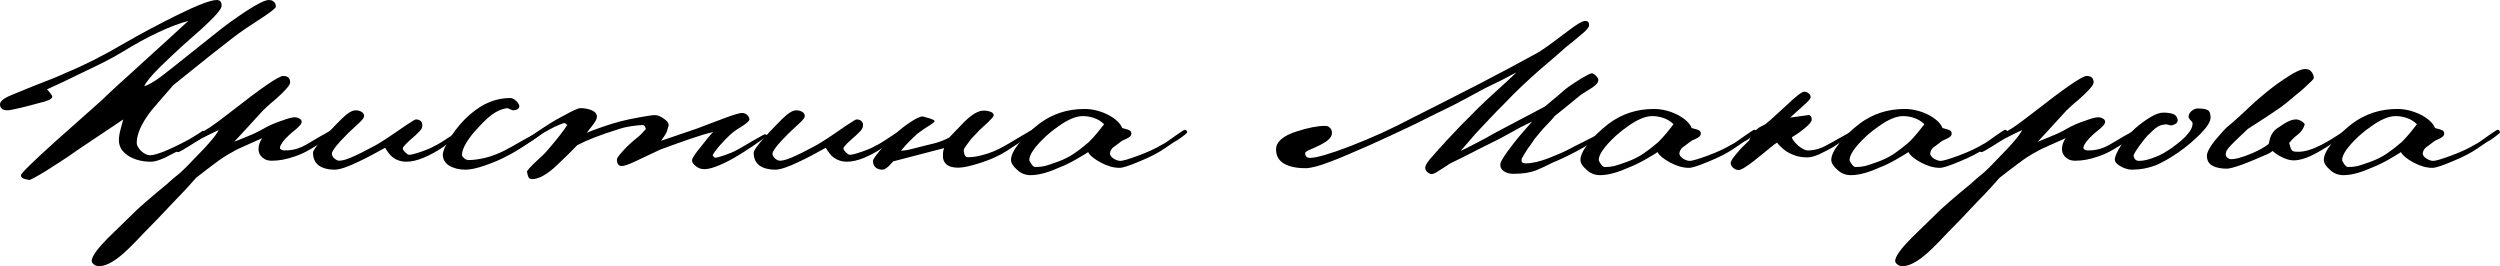
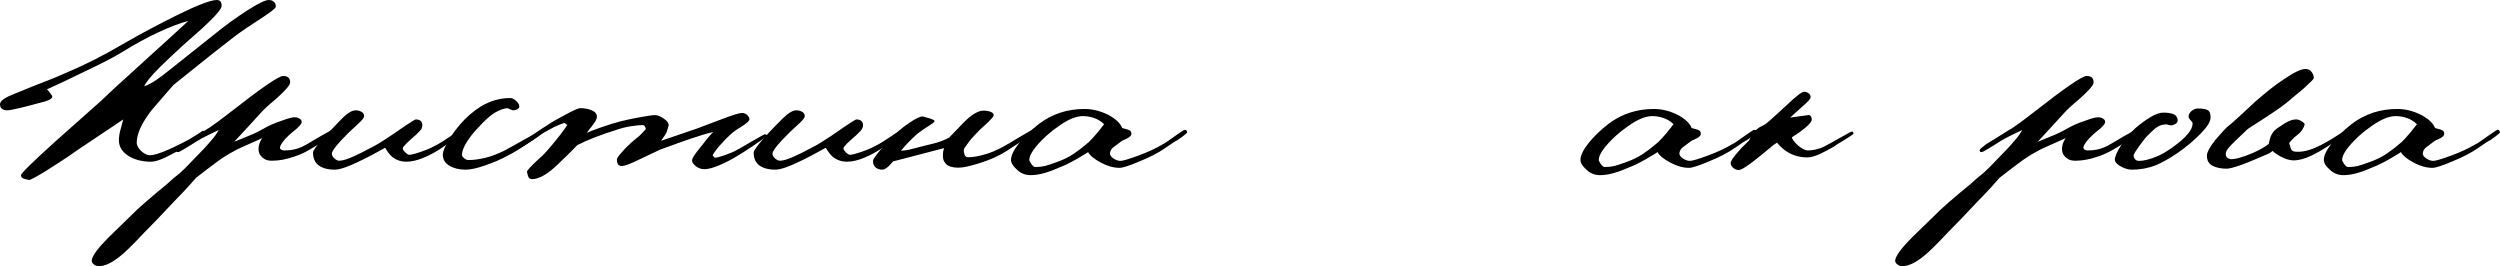
<svg xmlns="http://www.w3.org/2000/svg" width="216" height="23" viewBox="0 0 216 23" fill="none">
  <path d="M23.826 0.602C23.797 0.738 23.279 1.129 22.272 1.777C21.955 1.978 21.628 2.193 21.293 2.422C20.966 2.644 20.632 2.88 20.286 3.138C20.045 3.332 19.743 3.565 19.38 3.841C19.024 4.12 18.617 4.439 18.157 4.801C16.172 6.398 15.11 7.248 14.977 7.351C14.661 7.706 14.344 8.068 14.028 8.441C13.711 8.813 13.398 9.179 13.093 9.53C12.236 10.629 11.812 11.572 11.812 12.353C11.812 12.449 11.845 12.56 11.913 12.682C11.978 12.797 12.064 12.912 12.172 13.026C12.287 13.134 12.409 13.223 12.546 13.298C12.69 13.377 12.834 13.413 12.977 13.413C13.265 13.413 13.769 13.263 14.488 12.954C14.812 12.811 15.197 12.632 15.639 12.41C16.089 12.191 16.531 11.944 16.963 11.665C17.049 11.618 17.128 11.565 17.207 11.507C17.294 11.443 17.398 11.371 17.524 11.292C17.715 11.342 17.812 11.421 17.812 11.536C17.812 11.65 17.509 11.876 16.905 12.209C16.779 12.288 16.639 12.363 16.488 12.439C16.344 12.517 16.179 12.611 15.999 12.725C15.125 13.184 14.539 13.485 14.244 13.628C13.733 13.857 13.341 13.972 13.064 13.972C12.276 13.972 11.614 13.8 11.078 13.456C10.539 13.105 10.273 12.661 10.273 12.123C10.273 11.848 10.316 11.55 10.402 11.235C10.489 10.92 10.568 10.615 10.647 10.318L6.647 12.998C6.158 13.352 5.676 13.678 5.208 13.972C4.748 14.269 4.316 14.545 3.913 14.803C3.086 15.308 2.622 15.556 2.518 15.548C2.237 15.498 2.05 15.448 1.957 15.391C1.863 15.341 1.813 15.255 1.813 15.133C1.813 14.979 2.791 14.022 4.748 12.252L8.748 8.698C9.33 8.125 10.251 7.276 11.51 6.148C11.97 5.718 12.431 5.299 12.891 4.887C13.359 4.467 13.834 4.038 14.316 3.597C14.891 3.081 15.542 2.486 16.272 1.806C15.485 2.017 14.607 2.35 13.639 2.809C12.679 3.26 11.632 3.833 10.503 4.528C10.147 4.75 9.683 5.008 9.107 5.302C8.539 5.589 7.856 5.926 7.05 6.305C6.55 6.556 6.046 6.8 5.539 7.036C5.039 7.265 4.546 7.495 4.057 7.724C4.144 7.803 4.244 7.917 4.359 8.068C4.474 8.211 4.525 8.312 4.518 8.369C4.489 8.562 4.108 8.738 3.381 8.899C3.1 8.978 2.82 9.053 2.532 9.128C2.244 9.196 1.978 9.264 1.726 9.329C1.468 9.386 1.248 9.436 1.065 9.472C0.874 9.512 0.741 9.53 0.662 9.53C0.223 9.53 0 9.358 0 9.014C0 8.806 0.198 8.598 0.59 8.398C0.601 8.38 0.791 8.294 1.165 8.14C1.539 7.989 2.101 7.76 2.849 7.452C4.007 7.015 4.982 6.617 5.769 6.262C7.284 5.632 8.881 4.826 10.56 3.841C11.366 3.375 12.157 2.934 12.934 2.522C13.718 2.103 14.503 1.702 15.28 1.318C17.053 0.441 18.204 0 18.733 0C19.009 0 19.15 0.168 19.15 0.502C19.15 0.781 18.581 1.433 17.452 2.465C17.049 2.819 16.707 3.12 16.43 3.368C16.15 3.618 15.927 3.819 15.754 3.969C15.351 4.342 14.981 4.686 14.646 5.001C14.319 5.309 14.028 5.589 13.769 5.847C13.067 6.545 12.632 7.079 12.46 7.452C12.582 7.416 12.711 7.362 12.848 7.294C12.981 7.23 13.125 7.147 13.28 7.05C13.481 6.929 13.715 6.764 13.985 6.563C14.251 6.363 14.564 6.119 14.92 5.832L18.358 3.095C18.905 2.648 19.423 2.246 19.912 1.892C20.409 1.54 20.883 1.214 21.337 0.917C22.286 0.308 22.912 0 23.221 0C23.372 0 23.488 0.029 23.567 0.086C23.768 0.211 23.854 0.383 23.826 0.602Z" fill="black" />
  <path d="M29.068 11.378C28.741 11.647 28.486 11.833 28.306 11.937C28.007 12.148 27.738 12.331 27.5 12.482C27.259 12.625 27.054 12.75 26.881 12.854C26.392 13.152 25.907 13.377 25.428 13.528C24.745 13.768 24.105 13.886 23.5 13.886C23.259 13.886 23.062 13.85 22.91 13.771C22.756 13.685 22.637 13.592 22.551 13.485C22.465 13.381 22.407 13.277 22.378 13.169C22.349 13.055 22.335 12.962 22.335 12.883C22.335 12.56 22.439 12.245 22.651 11.937C22.439 12.034 21.979 12.238 21.27 12.553C21.019 12.668 20.799 12.768 20.608 12.854C20.425 12.94 20.27 13.023 20.148 13.098C19.648 13.356 19.116 13.7 18.551 14.13C18.35 14.284 18.112 14.459 17.846 14.66C17.587 14.86 17.285 15.093 16.94 15.362C16.814 15.512 16.594 15.763 16.278 16.107C15.961 16.458 15.54 16.902 15.012 17.44C14.487 17.992 14.015 18.49 13.602 18.93C13.181 19.367 12.807 19.751 12.48 20.077C11.944 20.65 11.508 21.098 11.17 21.424C10.836 21.746 10.606 21.957 10.48 22.054C9.724 22.685 9.077 23 8.537 23C8.376 23 8.228 22.943 8.091 22.828C7.948 22.721 7.897 22.592 7.933 22.441C8.019 22.04 8.491 21.409 9.343 20.549C9.642 20.252 10.487 19.432 11.875 18.085C12.26 17.73 12.825 17.239 13.573 16.609C13.882 16.358 14.156 16.136 14.393 15.935C14.623 15.735 14.821 15.556 14.983 15.405C15.253 15.194 15.483 15.004 15.674 14.832C15.857 14.66 16.001 14.524 16.105 14.416C16.335 14.18 16.58 13.925 16.839 13.657C17.105 13.392 17.364 13.123 17.616 12.854C17.875 12.578 18.112 12.306 18.335 12.037C18.566 11.772 18.753 11.504 18.896 11.235C18.695 11.332 18.512 11.418 18.35 11.493C18.184 11.572 18.04 11.643 17.918 11.708C17.533 11.89 17.227 12.059 16.997 12.209C16.774 12.353 16.555 12.492 16.335 12.625C15.828 12.94 15.523 13.112 15.415 13.141C15.271 13.152 15.21 13.091 15.228 12.954C15.238 12.89 15.422 12.725 15.774 12.467C15.9 12.392 16.03 12.31 16.163 12.224C16.299 12.138 16.429 12.059 16.566 11.98C17.015 11.704 17.364 11.486 17.616 11.321C17.875 11.16 18.048 11.056 18.134 11.006C18.314 10.884 18.551 10.715 18.839 10.504C19.127 10.286 19.472 10.024 19.875 9.716C22.551 7.617 24.079 6.563 24.464 6.563C24.867 6.563 25.069 6.75 25.069 7.122C25.069 7.351 24.644 7.839 23.802 8.584C23.486 8.842 23.227 9.067 23.026 9.257C22.824 9.44 22.669 9.594 22.565 9.716C22.18 10.146 21.792 10.572 21.4 10.991C21.015 11.403 20.627 11.822 20.234 12.252C20.252 12.245 20.637 12.088 21.385 11.779C21.893 11.579 22.335 11.371 22.709 11.149C23.216 10.855 23.759 10.615 24.335 10.432C24.871 10.232 25.241 10.132 25.443 10.132C25.633 10.132 25.792 10.182 25.918 10.275C26.051 10.361 26.094 10.483 26.047 10.633C25.997 10.758 25.831 10.945 25.543 11.192C25.446 11.271 25.349 11.346 25.256 11.421C25.169 11.5 25.076 11.579 24.982 11.665C24.752 11.876 24.565 12.077 24.421 12.267C24.285 12.46 24.209 12.611 24.191 12.725C24.169 12.804 24.205 12.868 24.292 12.926C24.378 12.976 24.468 12.998 24.565 12.998C24.86 12.998 25.126 12.976 25.356 12.926C25.587 12.879 25.81 12.808 26.033 12.711C26.263 12.607 26.5 12.478 26.752 12.324C27.011 12.174 27.317 11.991 27.673 11.779C28.392 11.36 28.802 11.149 28.91 11.149C29.004 11.149 29.072 11.17 29.111 11.206C29.158 11.246 29.144 11.303 29.068 11.378Z" fill="black" />
-   <path d="M38.253 12.725C37.706 13.098 37.152 13.399 36.598 13.628C36.052 13.857 35.548 13.972 35.088 13.972C34.656 13.972 34.268 13.843 33.922 13.585C33.71 13.413 33.494 13.141 33.275 12.768C32.793 13.026 32.372 13.255 32.009 13.456C31.642 13.649 31.325 13.807 31.059 13.929C30.07 14.416 29.351 14.66 28.901 14.66C28.343 14.66 27.894 14.542 27.549 14.302C27.214 14.054 27.045 13.682 27.045 13.184C27.045 13.012 27.347 12.589 27.951 11.908C28.297 11.529 28.649 11.149 29.016 10.776C29.379 10.397 29.681 10.103 29.922 9.902C30.239 9.655 30.502 9.53 30.714 9.53C30.904 9.53 31.077 9.573 31.232 9.659C31.383 9.745 31.462 9.87 31.462 10.031C31.462 10.156 31.311 10.357 31.016 10.633C30.361 11.235 30.03 11.547 30.023 11.565C29.592 11.994 29.275 12.335 29.074 12.582C28.793 12.937 28.66 13.169 28.671 13.284C28.671 13.42 28.743 13.553 28.887 13.685C29.038 13.822 29.182 13.886 29.318 13.886C29.613 13.886 30.066 13.743 30.671 13.456C30.746 13.427 30.93 13.341 31.217 13.198C31.505 13.055 31.897 12.851 32.397 12.582C32.829 12.353 33.71 11.776 35.044 10.848C35.57 10.497 35.865 10.318 35.922 10.318C36.123 10.318 36.271 10.371 36.368 10.475C36.472 10.583 36.512 10.73 36.483 10.92C36.462 11.056 36.397 11.185 36.282 11.306C36.167 11.421 36.044 11.543 35.922 11.665C35.566 11.973 35.293 12.22 35.102 12.41C34.919 12.593 34.818 12.725 34.8 12.811C34.8 12.861 34.818 12.919 34.857 12.983C34.904 13.04 34.951 13.098 35.001 13.155C35.059 13.205 35.116 13.252 35.174 13.298C35.239 13.349 35.289 13.37 35.318 13.37C35.462 13.392 35.814 13.306 36.383 13.112C36.678 13.008 36.947 12.904 37.188 12.797C37.426 12.682 37.656 12.564 37.879 12.439C37.936 12.41 38.069 12.331 38.282 12.195C38.501 12.052 38.8 11.858 39.174 11.607C39.652 11.303 39.943 11.135 40.051 11.106C40.098 11.088 40.145 11.117 40.195 11.192C40.242 11.26 40.242 11.306 40.195 11.335L38.253 12.725Z" fill="black" />
+   <path d="M38.253 12.725C37.706 13.098 37.152 13.399 36.598 13.628C36.052 13.857 35.548 13.972 35.088 13.972C34.656 13.972 34.268 13.843 33.922 13.585C33.71 13.413 33.494 13.141 33.275 12.768C32.793 13.026 32.372 13.255 32.009 13.456C31.642 13.649 31.325 13.807 31.059 13.929C30.07 14.416 29.351 14.66 28.901 14.66C28.343 14.66 27.894 14.542 27.549 14.302C27.214 14.054 27.045 13.682 27.045 13.184C27.045 13.012 27.347 12.589 27.951 11.908C29.379 10.397 29.681 10.103 29.922 9.902C30.239 9.655 30.502 9.53 30.714 9.53C30.904 9.53 31.077 9.573 31.232 9.659C31.383 9.745 31.462 9.87 31.462 10.031C31.462 10.156 31.311 10.357 31.016 10.633C30.361 11.235 30.03 11.547 30.023 11.565C29.592 11.994 29.275 12.335 29.074 12.582C28.793 12.937 28.66 13.169 28.671 13.284C28.671 13.42 28.743 13.553 28.887 13.685C29.038 13.822 29.182 13.886 29.318 13.886C29.613 13.886 30.066 13.743 30.671 13.456C30.746 13.427 30.93 13.341 31.217 13.198C31.505 13.055 31.897 12.851 32.397 12.582C32.829 12.353 33.71 11.776 35.044 10.848C35.57 10.497 35.865 10.318 35.922 10.318C36.123 10.318 36.271 10.371 36.368 10.475C36.472 10.583 36.512 10.73 36.483 10.92C36.462 11.056 36.397 11.185 36.282 11.306C36.167 11.421 36.044 11.543 35.922 11.665C35.566 11.973 35.293 12.22 35.102 12.41C34.919 12.593 34.818 12.725 34.8 12.811C34.8 12.861 34.818 12.919 34.857 12.983C34.904 13.04 34.951 13.098 35.001 13.155C35.059 13.205 35.116 13.252 35.174 13.298C35.239 13.349 35.289 13.37 35.318 13.37C35.462 13.392 35.814 13.306 36.383 13.112C36.678 13.008 36.947 12.904 37.188 12.797C37.426 12.682 37.656 12.564 37.879 12.439C37.936 12.41 38.069 12.331 38.282 12.195C38.501 12.052 38.8 11.858 39.174 11.607C39.652 11.303 39.943 11.135 40.051 11.106C40.098 11.088 40.145 11.117 40.195 11.192C40.242 11.26 40.242 11.306 40.195 11.335L38.253 12.725Z" fill="black" />
  <path d="M46.678 11.607C46.649 11.686 46.275 11.959 45.556 12.424C44.894 12.876 44.351 13.205 43.93 13.413C43.621 13.585 43.29 13.75 42.937 13.9C42.592 14.044 42.239 14.18 41.887 14.302C41.196 14.542 40.639 14.66 40.218 14.66C39.671 14.66 39.204 14.545 38.822 14.316C38.448 14.087 38.261 13.771 38.261 13.37C38.261 13.048 38.495 12.521 38.966 11.794C39.445 11.059 39.988 10.429 40.592 9.902C41.204 9.379 41.79 9.01 42.347 8.799C42.912 8.58 43.488 8.469 44.074 8.469C44.254 8.469 44.437 8.562 44.621 8.741C44.811 8.924 44.894 9.096 44.865 9.257C44.786 9.44 44.599 9.53 44.304 9.53C44.225 9.501 44.149 9.472 44.074 9.444C43.995 9.408 43.919 9.372 43.844 9.343C43.516 9.372 43.157 9.501 42.765 9.73C42.38 9.952 41.887 10.397 41.283 11.063C40.898 11.464 40.571 11.88 40.304 12.31C40.045 12.74 39.916 13.094 39.916 13.37C39.916 13.467 39.977 13.567 40.103 13.671C40.225 13.778 40.355 13.829 40.491 13.829C40.883 13.829 41.355 13.768 41.901 13.642C42.448 13.51 43.016 13.295 43.614 12.998C43.736 12.922 43.937 12.811 44.218 12.668C44.495 12.517 44.84 12.32 45.254 12.08C45.973 11.679 46.369 11.479 46.448 11.479C46.505 11.479 46.563 11.489 46.62 11.507C46.678 11.529 46.696 11.561 46.678 11.607Z" fill="black" />
  <path d="M66.292 11.708C66.253 11.787 65.839 12.088 65.055 12.611C64.746 12.811 64.494 12.98 64.292 13.112C64.091 13.238 63.925 13.338 63.803 13.413C63.285 13.739 62.746 14.022 62.192 14.259C61.634 14.499 61.192 14.617 60.868 14.617C60.742 14.617 60.613 14.595 60.48 14.559C60.354 14.513 60.235 14.445 60.12 14.359C60.012 14.273 59.926 14.183 59.861 14.087C59.803 13.983 59.782 13.882 59.803 13.786C59.822 13.635 60.07 13.266 60.552 12.682C61.012 12.08 61.365 11.658 61.616 11.407C61.07 11.532 60.411 11.729 59.645 11.994C58.886 12.252 58.02 12.564 57.041 12.926C56.063 13.395 55.315 13.75 54.797 13.986C54.279 14.226 53.919 14.345 53.718 14.345C53.437 14.345 53.3 14.151 53.3 13.757C53.3 13.671 53.451 13.456 53.761 13.112C54.066 12.761 54.423 12.417 54.825 12.08C54.969 11.966 55.099 11.862 55.214 11.765C55.329 11.661 55.523 11.457 55.804 11.149C55.753 10.92 55.663 10.805 55.53 10.805C55.307 10.805 54.973 10.841 54.523 10.905C54.081 10.973 53.66 11.077 53.257 11.221C51.876 11.65 50.747 12.091 49.876 12.539C49.75 12.664 49.617 12.804 49.473 12.954C49.329 13.109 49.16 13.277 48.97 13.456C48.912 13.506 48.812 13.599 48.668 13.743C48.531 13.879 48.34 14.065 48.092 14.302C47.707 14.663 47.333 14.95 46.97 15.161C46.603 15.369 46.272 15.477 45.977 15.477C45.822 15.477 45.718 15.419 45.661 15.305C45.61 15.197 45.567 15.047 45.531 14.846C45.52 14.739 45.855 14.373 46.538 13.743C46.74 13.571 46.916 13.406 47.071 13.241C47.222 13.08 47.362 12.922 47.488 12.768C47.833 12.367 48.128 12.005 48.38 11.679C48.639 11.346 48.855 11.045 49.027 10.776C48.959 10.776 48.912 10.755 48.883 10.705C48.855 10.658 48.819 10.633 48.783 10.633C48.668 10.633 48.373 10.744 47.905 10.963C47.693 11.07 47.488 11.178 47.286 11.292C47.085 11.4 46.898 11.514 46.725 11.636C46.427 11.837 46.182 12.005 45.992 12.138C45.797 12.263 45.639 12.363 45.517 12.439C44.999 12.754 44.711 12.904 44.654 12.883C44.531 12.854 44.481 12.804 44.51 12.725C44.531 12.697 44.765 12.525 45.215 12.209C45.423 12.059 45.639 11.908 45.862 11.765C46.092 11.615 46.322 11.457 46.553 11.292C46.848 11.092 47.171 10.884 47.517 10.662C47.869 10.443 48.25 10.228 48.653 10.017C49.466 9.569 49.962 9.343 50.135 9.343C50.509 9.343 50.84 9.408 51.128 9.53C51.423 9.655 51.574 9.841 51.574 10.088C51.574 10.271 51.448 10.515 51.2 10.819C51.121 10.934 51.034 11.045 50.941 11.149C50.855 11.256 50.772 11.364 50.696 11.479C50.955 11.364 51.193 11.271 51.416 11.192C51.646 11.106 51.854 11.031 52.049 10.963C52.567 10.784 53.077 10.626 53.588 10.49C54.106 10.357 54.667 10.239 55.272 10.132C55.941 10.01 56.383 9.945 56.595 9.945C56.825 9.945 57.088 10.056 57.386 10.275C57.681 10.475 57.807 10.676 57.761 10.877C57.71 11.031 57.674 11.16 57.645 11.264C57.624 11.36 57.591 11.446 57.545 11.521C57.494 11.6 57.437 11.69 57.372 11.794C57.304 11.89 57.217 12.016 57.113 12.166L60.221 11.106C60.296 11.077 60.523 10.991 60.897 10.848C61.278 10.705 61.811 10.504 62.494 10.246C63.346 9.924 63.89 9.759 64.12 9.759C64.292 9.759 64.44 9.823 64.566 9.945C64.688 10.071 64.753 10.196 64.753 10.318C64.753 10.443 64.497 10.669 63.99 10.991C63.836 11.077 63.692 11.17 63.559 11.264C63.422 11.36 63.289 11.464 63.156 11.579C63.03 11.694 62.886 11.833 62.724 11.994C62.559 12.159 62.379 12.353 62.177 12.582C61.775 13.062 61.573 13.349 61.573 13.442L61.76 13.628C61.922 13.628 62.213 13.553 62.638 13.399C63.116 13.227 63.408 13.109 63.516 13.04C63.638 12.965 63.821 12.865 64.062 12.74C64.3 12.607 64.602 12.431 64.969 12.209C65.677 11.801 66.055 11.593 66.105 11.593C66.228 11.643 66.292 11.679 66.292 11.708Z" fill="black" />
  <path d="M76.325 12.725C75.778 13.098 75.225 13.399 74.671 13.628C74.124 13.857 73.62 13.972 73.16 13.972C72.728 13.972 72.34 13.843 71.995 13.585C71.782 13.413 71.567 13.141 71.347 12.768C70.865 13.026 70.444 13.255 70.081 13.456C69.714 13.649 69.398 13.807 69.132 13.929C68.142 14.416 67.423 14.66 66.973 14.66C66.416 14.66 65.966 14.542 65.621 14.302C65.286 14.054 65.117 13.682 65.117 13.184C65.117 13.012 65.419 12.589 66.024 11.908C66.369 11.529 66.722 11.149 67.088 10.776C67.452 10.397 67.754 10.103 67.995 9.902C68.311 9.655 68.574 9.53 68.786 9.53C68.977 9.53 69.15 9.573 69.304 9.659C69.455 9.745 69.534 9.87 69.534 10.031C69.534 10.156 69.383 10.357 69.088 10.633C68.434 11.235 68.103 11.547 68.096 11.565C67.664 11.994 67.347 12.335 67.146 12.582C66.865 12.937 66.732 13.169 66.743 13.284C66.743 13.42 66.815 13.553 66.959 13.685C67.11 13.822 67.254 13.886 67.391 13.886C67.686 13.886 68.139 13.743 68.743 13.456C68.819 13.427 69.002 13.341 69.29 13.198C69.578 13.055 69.97 12.851 70.469 12.582C70.901 12.353 71.782 11.776 73.117 10.848C73.642 10.497 73.937 10.318 73.995 10.318C74.196 10.318 74.343 10.371 74.441 10.475C74.545 10.583 74.584 10.73 74.556 10.92C74.534 11.056 74.469 11.185 74.354 11.306C74.239 11.421 74.117 11.543 73.995 11.665C73.638 11.973 73.365 12.22 73.174 12.41C72.991 12.593 72.89 12.725 72.872 12.811C72.872 12.861 72.89 12.919 72.93 12.983C72.977 13.04 73.023 13.098 73.074 13.155C73.131 13.205 73.189 13.252 73.246 13.298C73.311 13.349 73.361 13.37 73.39 13.37C73.534 13.392 73.887 13.306 74.455 13.112C74.75 13.008 75.02 12.904 75.261 12.797C75.498 12.682 75.728 12.564 75.951 12.439C76.009 12.41 76.142 12.331 76.354 12.195C76.573 12.052 76.872 11.858 77.246 11.607C77.724 11.303 78.016 11.135 78.124 11.106C78.17 11.088 78.217 11.117 78.267 11.192C78.314 11.26 78.314 11.306 78.267 11.335L76.325 12.725Z" fill="black" />
  <path d="M89.541 11.335C89.541 11.393 89.113 11.686 88.261 12.209C88.067 12.335 87.865 12.464 87.657 12.596C87.455 12.732 87.229 12.879 86.98 13.04C86.355 13.442 85.614 13.782 84.75 14.058C83.865 14.345 83.215 14.488 82.794 14.488C82.341 14.488 82.006 14.398 81.787 14.216C81.574 14.026 81.47 13.796 81.47 13.528C81.47 13.28 81.477 13.119 81.499 13.04C81.546 12.908 81.571 12.825 81.571 12.797L77.168 13.943C77.053 14.069 76.952 14.18 76.866 14.273C76.78 14.37 76.711 14.431 76.665 14.459C76.492 14.592 76.355 14.66 76.247 14.66C75.999 14.66 75.798 14.592 75.643 14.459C75.492 14.316 75.42 14.13 75.427 13.9C75.427 13.778 75.629 13.478 76.031 12.998C76.233 12.75 76.442 12.51 76.65 12.281C76.859 12.052 77.089 11.822 77.341 11.593C77.722 11.221 78.165 10.873 78.665 10.547C79.143 10.225 79.499 10.06 79.729 10.06C79.977 10.139 80.15 10.185 80.247 10.203C80.582 10.311 80.751 10.397 80.751 10.461C80.751 10.54 80.499 10.73 80.002 11.034C79.866 11.113 79.743 11.199 79.628 11.292C79.513 11.378 79.398 11.461 79.283 11.536C79.146 11.661 79.013 11.787 78.88 11.908C78.744 12.034 78.621 12.159 78.506 12.281C78.42 12.36 78.323 12.46 78.218 12.582C78.111 12.707 77.988 12.854 77.844 13.026C78.139 12.998 78.341 12.976 78.449 12.954C78.513 12.937 78.668 12.897 78.909 12.84C79.146 12.775 79.484 12.689 79.916 12.582C80.24 12.507 80.567 12.424 80.894 12.338C81.229 12.245 81.6 12.095 82.002 11.894L83.326 10.518C83.977 9.881 84.527 9.558 84.981 9.558C85.211 9.558 85.412 9.594 85.585 9.659C85.765 9.727 85.858 9.831 85.858 9.974C85.829 10.081 85.66 10.282 85.355 10.576C85.229 10.683 85.11 10.791 84.995 10.905C84.887 11.013 84.772 11.117 84.65 11.221C84.484 11.393 84.322 11.565 84.16 11.736C83.995 11.901 83.851 12.066 83.729 12.238C83.419 12.639 83.268 12.879 83.268 12.954C83.268 13.091 83.29 13.227 83.34 13.37C83.398 13.513 83.488 13.585 83.614 13.585C83.995 13.585 84.398 13.528 84.822 13.413C85.175 13.327 85.513 13.22 85.829 13.084C86.146 12.951 86.434 12.811 86.693 12.668C86.959 12.517 87.2 12.378 87.412 12.252C87.621 12.12 87.793 12.016 87.93 11.937C88.829 11.393 89.311 11.131 89.369 11.149C89.484 11.17 89.541 11.231 89.541 11.335Z" fill="black" />
  <path d="M102.573 11.421C102.58 11.489 102.292 11.722 101.709 12.123C101.641 12.134 101.285 12.363 100.645 12.811C100.076 13.205 99.35 13.582 98.458 13.943C97.584 14.316 97.008 14.502 96.731 14.502C96.221 14.502 95.681 14.352 95.106 14.044C94.537 13.739 94.174 13.438 94.012 13.141C93.904 13.22 93.76 13.309 93.58 13.413C93.408 13.51 93.196 13.635 92.947 13.786C92.696 13.929 92.462 14.054 92.242 14.158C92.03 14.266 91.825 14.355 91.624 14.431C91.142 14.649 90.689 14.821 90.257 14.946C89.825 15.068 89.422 15.133 89.048 15.133C88.577 15.133 88.178 14.968 87.854 14.646C87.52 14.352 87.351 14.072 87.351 13.814C87.351 13.442 87.577 12.969 88.027 12.396C88.477 11.822 89.056 11.26 89.768 10.705C90.908 9.845 92.217 9.415 93.695 9.415C94.386 9.415 95.066 9.583 95.739 9.917C96.39 10.26 96.796 10.644 96.962 11.063C97.285 11.142 97.497 11.206 97.594 11.264C97.699 11.314 97.753 11.414 97.753 11.565C97.753 11.69 97.652 11.808 97.451 11.923C97.249 12.03 97.095 12.102 96.99 12.138C96.882 12.206 96.753 12.303 96.602 12.424C96.534 12.482 96.404 12.578 96.213 12.711C96.03 12.847 95.926 13.026 95.897 13.255C95.897 13.409 96.001 13.556 96.213 13.7C96.433 13.836 96.631 13.9 96.803 13.9C97.005 13.9 97.523 13.75 98.357 13.442C99.181 13.137 99.861 12.822 100.4 12.496C100.562 12.421 100.735 12.317 100.918 12.181C101.098 12.048 101.314 11.894 101.565 11.722C102.044 11.389 102.303 11.221 102.342 11.221C102.458 11.192 102.533 11.26 102.573 11.421ZM95.393 10.733C95.141 10.486 94.861 10.311 94.544 10.203C94.228 10.088 93.897 10.031 93.552 10.031C92.965 10.031 92.26 10.329 91.437 10.92C91.063 11.178 90.71 11.457 90.386 11.751C89.415 12.661 88.933 13.349 88.933 13.814C88.941 13.9 89.005 14.026 89.12 14.187C89.243 14.352 89.35 14.431 89.437 14.431C89.753 14.431 90.03 14.402 90.271 14.345C90.519 14.28 90.894 14.155 91.394 13.972C91.89 13.793 92.35 13.564 92.775 13.284C93.196 12.998 93.627 12.664 94.07 12.281C94.249 12.109 94.494 11.844 94.803 11.479C94.926 11.317 95.037 11.178 95.134 11.063C95.239 10.941 95.325 10.83 95.393 10.733Z" fill="black" />
-   <path d="M138.737 11.521C138.727 11.618 138.137 11.994 136.968 12.654C136.399 12.98 135.878 13.255 135.399 13.485C134.928 13.714 134.507 13.908 134.133 14.058C133.892 14.183 133.648 14.302 133.4 14.416C133.159 14.524 132.918 14.624 132.68 14.732C132.18 14.921 131.536 15.018 130.752 15.018C130.407 15.018 130.123 14.936 129.903 14.774C129.691 14.62 129.601 14.416 129.63 14.158C129.648 13.94 130.026 13.352 130.767 12.396C131.083 11.994 131.375 11.643 131.644 11.335C131.91 11.031 132.155 10.755 132.378 10.504C132.155 10.611 131.939 10.715 131.731 10.819C131.518 10.916 131.306 11.027 131.098 11.149C130.465 11.493 129.983 11.758 129.659 11.937C129.332 12.109 129.155 12.202 129.126 12.209C128.472 12.525 127.835 12.847 127.213 13.169C126.598 13.485 125.965 13.8 125.314 14.115C125.245 14.144 125.134 14.216 124.983 14.33C124.828 14.438 124.616 14.57 124.35 14.732C124.012 14.968 123.774 15.068 123.63 15.032C123.505 15.004 123.389 14.936 123.285 14.832C123.188 14.735 123.141 14.62 123.141 14.488C123.141 14.269 123.375 13.911 123.846 13.413C124.019 13.213 124.177 13.033 124.321 12.868C124.465 12.707 124.598 12.564 124.724 12.439C124.897 12.238 125.105 12.009 125.357 11.751C125.605 11.493 125.896 11.185 126.235 10.819C126.454 10.611 126.681 10.386 126.911 10.146C127.141 9.909 127.389 9.655 127.659 9.386C127.86 9.186 128.109 8.949 128.407 8.67C128.713 8.394 129.069 8.068 129.472 7.695C129.806 7.391 130.105 7.119 130.364 6.878C130.623 6.642 130.842 6.431 131.026 6.248C130.871 6.327 130.68 6.427 130.45 6.549C130.227 6.674 129.965 6.814 129.659 6.964C129.112 7.222 128.68 7.434 128.364 7.595C128.047 7.76 127.839 7.867 127.745 7.925C127.062 8.297 126.321 8.695 125.515 9.114C125.112 9.315 124.63 9.551 124.076 9.816C123.519 10.085 122.886 10.4 122.177 10.762C121.458 11.099 120.785 11.414 120.163 11.708C119.537 11.994 118.955 12.263 118.408 12.51C117.696 12.825 117.059 13.105 116.494 13.341C115.937 13.582 115.444 13.782 115.012 13.943C113.994 14.337 113.261 14.531 112.811 14.531C112.005 14.531 111.376 14.398 110.926 14.13C110.477 13.854 110.25 13.449 110.25 12.912C110.25 12.245 110.862 11.719 112.092 11.335C113.049 11.031 113.847 10.877 114.48 10.877C114.624 10.877 114.732 10.905 114.811 10.963C114.991 11.088 115.084 11.26 115.084 11.479C115.084 11.708 114.958 11.923 114.71 12.123C114.624 12.202 114.502 12.281 114.351 12.367C114.207 12.453 114.052 12.535 113.89 12.611C113.725 12.689 113.574 12.761 113.43 12.825C113.293 12.883 113.192 12.926 113.128 12.954C112.887 13.062 112.768 13.148 112.768 13.213C112.768 13.499 112.905 13.642 113.185 13.642C113.739 13.642 114.915 13.298 116.71 12.611C117.609 12.259 118.498 11.887 119.372 11.493C120.242 11.092 121.105 10.669 121.962 10.217C122.94 9.73 123.904 9.243 124.853 8.756C125.81 8.269 126.774 7.778 127.745 7.28C128.627 6.821 129.501 6.363 130.364 5.904C131.227 5.438 132.098 4.965 132.982 4.485C133.518 4.141 134.367 3.525 135.529 2.637C136.248 2.085 136.727 1.806 136.968 1.806C137.187 1.806 137.299 1.927 137.299 2.164C137.299 2.357 137.068 2.633 136.608 2.995C136.385 3.188 136.166 3.375 135.946 3.554C135.734 3.726 135.518 3.898 135.299 4.07C134.799 4.521 134.295 4.958 133.788 5.388C133.277 5.818 132.774 6.259 132.277 6.707C131.691 7.244 131.188 7.72 130.767 8.14C130.429 8.494 130.141 8.792 129.903 9.028C129.662 9.268 129.479 9.451 129.357 9.573C129.011 9.927 128.684 10.271 128.378 10.604C128.069 10.941 127.767 11.26 127.472 11.565C127.242 11.833 127.019 12.091 126.81 12.338C126.598 12.578 126.393 12.811 126.191 13.04C126.544 12.879 126.846 12.732 127.098 12.596C127.346 12.464 127.547 12.36 127.702 12.281C127.95 12.159 128.195 12.03 128.436 11.894C128.673 11.751 128.918 11.615 129.17 11.479L133.486 9.2C133.608 9.096 133.766 8.964 133.961 8.799C134.151 8.638 134.382 8.448 134.651 8.226C134.831 8.075 134.989 7.935 135.126 7.81C135.27 7.688 135.417 7.574 135.572 7.466C135.734 7.362 135.896 7.251 136.061 7.136C136.234 7.022 136.435 6.893 136.666 6.75C137.144 6.474 137.432 6.334 137.529 6.334C137.633 6.334 137.759 6.413 137.903 6.563C138.054 6.717 138.119 6.857 138.09 6.979C138.068 7.151 137.896 7.348 137.572 7.566C137.187 7.806 136.899 7.989 136.709 8.111C136.525 8.236 136.428 8.308 136.421 8.326C136.065 8.623 135.716 8.91 135.371 9.186C135.025 9.465 134.673 9.745 134.32 10.031C134.31 10.053 134.223 10.156 134.061 10.346C133.896 10.529 133.644 10.798 133.299 11.149C133.04 11.457 132.81 11.733 132.608 11.98C132.558 12.048 132.486 12.152 132.392 12.295C132.306 12.431 132.18 12.603 132.018 12.811C131.853 13.062 131.731 13.263 131.644 13.413C131.558 13.556 131.504 13.653 131.486 13.7C131.407 13.979 131.518 14.115 131.817 14.115C132.371 14.115 133.054 13.958 133.86 13.642C134.166 13.521 134.5 13.381 134.867 13.227C135.23 13.066 135.615 12.876 136.018 12.654C137.629 11.833 138.457 11.421 138.507 11.421C138.583 11.414 138.655 11.407 138.723 11.407C138.723 11.464 138.727 11.504 138.737 11.521Z" fill="black" />
  <path d="M151.772 11.421C151.779 11.489 151.491 11.722 150.908 12.123C150.84 12.134 150.484 12.363 149.844 12.811C149.275 13.205 148.549 13.582 147.657 13.943C146.783 14.316 146.207 14.502 145.93 14.502C145.42 14.502 144.88 14.352 144.305 14.044C143.736 13.739 143.373 13.438 143.211 13.141C143.103 13.22 142.959 13.309 142.78 13.413C142.607 13.51 142.395 13.635 142.146 13.786C141.895 13.929 141.661 14.054 141.441 14.158C141.229 14.266 141.024 14.355 140.823 14.431C140.341 14.649 139.888 14.821 139.456 14.946C139.024 15.068 138.622 15.133 138.247 15.133C137.776 15.133 137.377 14.968 137.053 14.646C136.719 14.352 136.55 14.072 136.55 13.814C136.55 13.442 136.776 12.969 137.226 12.396C137.676 11.822 138.255 11.26 138.967 10.705C140.107 9.845 141.416 9.415 142.895 9.415C143.585 9.415 144.265 9.583 144.938 9.917C145.589 10.26 145.995 10.644 146.161 11.063C146.484 11.142 146.697 11.206 146.794 11.264C146.898 11.314 146.952 11.414 146.952 11.565C146.952 11.69 146.851 11.808 146.65 11.923C146.448 12.03 146.294 12.102 146.189 12.138C146.081 12.206 145.952 12.303 145.801 12.424C145.733 12.482 145.603 12.578 145.412 12.711C145.229 12.847 145.125 13.026 145.096 13.255C145.096 13.409 145.2 13.556 145.412 13.7C145.632 13.836 145.83 13.9 146.002 13.9C146.204 13.9 146.722 13.75 147.556 13.442C148.38 13.137 149.06 12.822 149.599 12.496C149.761 12.421 149.934 12.317 150.117 12.181C150.297 12.048 150.513 11.894 150.765 11.722C151.243 11.389 151.502 11.221 151.541 11.221C151.657 11.192 151.732 11.26 151.772 11.421ZM144.592 10.733C144.341 10.486 144.06 10.311 143.743 10.203C143.427 10.088 143.096 10.031 142.751 10.031C142.164 10.031 141.459 10.329 140.636 10.92C140.262 11.178 139.909 11.457 139.585 11.751C138.614 12.661 138.132 13.349 138.132 13.814C138.14 13.9 138.204 14.026 138.319 14.187C138.442 14.352 138.55 14.431 138.636 14.431C138.952 14.431 139.229 14.402 139.47 14.345C139.719 14.28 140.093 14.155 140.593 13.972C141.089 13.793 141.549 13.564 141.974 13.284C142.395 12.998 142.826 12.664 143.269 12.281C143.449 12.109 143.693 11.844 144.002 11.479C144.125 11.317 144.236 11.178 144.333 11.063C144.438 10.941 144.524 10.83 144.592 10.733Z" fill="black" />
  <path d="M160.151 11.536C160.151 11.557 160.097 11.604 159.993 11.679C159.896 11.747 159.766 11.833 159.605 11.937C159.439 12.044 159.252 12.159 159.043 12.281C158.831 12.406 158.626 12.539 158.425 12.682C158.011 12.922 157.598 13.137 157.187 13.327C156.774 13.51 156.429 13.599 156.152 13.599C155.497 13.599 154.907 13.435 154.382 13.098C154.101 12.926 153.821 12.668 153.533 12.324C153.389 12.403 153.173 12.564 152.886 12.811C152.742 12.926 152.544 13.091 152.296 13.298C152.044 13.499 151.785 13.707 151.519 13.915C151.249 14.126 150.994 14.309 150.756 14.459C150.519 14.61 150.339 14.688 150.224 14.688C150.044 14.688 149.886 14.624 149.749 14.502C149.605 14.38 149.533 14.241 149.533 14.087C149.533 13.993 149.598 13.854 149.72 13.671C149.846 13.492 150.087 13.205 150.44 12.811L151.13 12.123C151.206 11.894 151.296 11.708 151.404 11.565C151.519 11.414 151.641 11.285 151.778 11.178C151.911 11.063 152.04 10.977 152.166 10.92C152.299 10.855 152.418 10.791 152.526 10.733C152.677 10.611 152.832 10.483 152.986 10.346C153.148 10.203 153.31 10.056 153.476 9.902C154.04 9.386 154.339 9.114 154.368 9.085C155.18 8.312 155.684 7.925 155.878 7.925C156.011 7.925 156.137 7.968 156.252 8.054C156.375 8.132 156.439 8.251 156.439 8.412C156.439 8.526 156.216 8.777 155.778 9.157C155.594 9.329 155.407 9.497 155.216 9.659C155.033 9.823 154.85 9.988 154.67 10.16L156.224 9.945C156.317 9.927 156.396 9.96 156.454 10.046C156.518 10.132 156.544 10.239 156.526 10.361C156.526 10.504 156.331 10.741 155.95 11.063C155.756 11.217 155.569 11.36 155.389 11.493C155.206 11.618 155.015 11.744 154.814 11.865C154.85 12.037 155.033 12.277 155.36 12.582C155.706 12.861 155.979 12.998 156.18 12.998C156.554 12.998 156.921 12.933 157.288 12.797C157.403 12.761 157.54 12.697 157.705 12.611C157.867 12.517 158.069 12.406 158.31 12.281C158.425 12.224 158.544 12.159 158.669 12.08C158.802 12.005 158.957 11.919 159.13 11.822C159.684 11.5 159.986 11.346 160.036 11.364C160.094 11.393 160.13 11.45 160.151 11.536Z" fill="black" />
-   <path d="M173.444 11.421C173.452 11.489 173.164 11.722 172.581 12.123C172.513 12.134 172.157 12.363 171.516 12.811C170.948 13.205 170.222 13.582 169.329 13.943C168.455 14.316 167.88 14.502 167.603 14.502C167.092 14.502 166.553 14.352 165.977 14.044C165.409 13.739 165.046 13.438 164.884 13.141C164.776 13.22 164.632 13.309 164.452 13.413C164.279 13.51 164.067 13.635 163.819 13.786C163.567 13.929 163.334 14.054 163.114 14.158C162.902 14.266 162.697 14.355 162.495 14.431C162.013 14.649 161.56 14.821 161.129 14.946C160.697 15.068 160.294 15.133 159.92 15.133C159.449 15.133 159.05 14.968 158.726 14.646C158.391 14.352 158.222 14.072 158.222 13.814C158.222 13.442 158.449 12.969 158.899 12.396C159.348 11.822 159.927 11.26 160.639 10.705C161.78 9.845 163.089 9.415 164.567 9.415C165.258 9.415 165.938 9.583 166.61 9.917C167.261 10.26 167.668 10.644 167.833 11.063C168.157 11.142 168.369 11.206 168.466 11.264C168.571 11.314 168.625 11.414 168.625 11.565C168.625 11.69 168.524 11.808 168.322 11.923C168.121 12.03 167.966 12.102 167.862 12.138C167.754 12.206 167.625 12.303 167.474 12.424C167.405 12.482 167.276 12.578 167.085 12.711C166.902 12.847 166.797 13.026 166.769 13.255C166.769 13.409 166.873 13.556 167.085 13.7C167.304 13.836 167.502 13.9 167.675 13.9C167.876 13.9 168.394 13.75 169.229 13.442C170.052 13.137 170.732 12.822 171.272 12.496C171.434 12.421 171.606 12.317 171.79 12.181C171.97 12.048 172.185 11.894 172.437 11.722C172.916 11.389 173.175 11.221 173.214 11.221C173.329 11.192 173.405 11.26 173.444 11.421ZM166.265 10.733C166.013 10.486 165.733 10.311 165.416 10.203C165.1 10.088 164.769 10.031 164.423 10.031C163.837 10.031 163.132 10.329 162.308 10.92C161.934 11.178 161.582 11.457 161.258 11.751C160.287 12.661 159.805 13.349 159.805 13.814C159.812 13.9 159.877 14.026 159.992 14.187C160.114 14.352 160.222 14.431 160.309 14.431C160.625 14.431 160.902 14.402 161.143 14.345C161.391 14.28 161.765 14.155 162.265 13.972C162.762 13.793 163.222 13.564 163.646 13.284C164.067 12.998 164.499 12.664 164.941 12.281C165.121 12.109 165.366 11.844 165.675 11.479C165.797 11.317 165.909 11.178 166.006 11.063C166.11 10.941 166.197 10.83 166.265 10.733Z" fill="black" />
  <path d="M184.888 11.378C184.561 11.647 184.306 11.833 184.126 11.937C183.827 12.148 183.558 12.331 183.32 12.482C183.079 12.625 182.874 12.75 182.702 12.854C182.212 13.152 181.727 13.377 181.248 13.528C180.565 13.768 179.925 13.886 179.321 13.886C179.08 13.886 178.882 13.85 178.731 13.771C178.576 13.685 178.457 13.592 178.371 13.485C178.285 13.381 178.227 13.277 178.198 13.169C178.17 13.055 178.155 12.962 178.155 12.883C178.155 12.56 178.259 12.245 178.472 11.937C178.259 12.034 177.799 12.238 177.09 12.553C176.839 12.668 176.619 12.768 176.429 12.854C176.245 12.94 176.091 13.023 175.968 13.098C175.468 13.356 174.936 13.7 174.371 14.13C174.17 14.284 173.932 14.459 173.666 14.66C173.407 14.86 173.105 15.093 172.76 15.362C172.634 15.512 172.415 15.763 172.098 16.107C171.782 16.458 171.361 16.902 170.832 17.44C170.307 17.992 169.836 18.49 169.422 18.93C169.001 19.367 168.627 19.751 168.3 20.077C167.764 20.65 167.329 21.098 166.99 21.424C166.656 21.746 166.426 21.957 166.3 22.054C165.545 22.685 164.897 23 164.358 23C164.196 23 164.048 22.943 163.912 22.828C163.768 22.721 163.717 22.592 163.753 22.441C163.84 22.04 164.311 21.409 165.163 20.549C165.462 20.252 166.307 19.432 167.695 18.085C168.08 17.73 168.645 17.239 169.393 16.609C169.703 16.358 169.976 16.136 170.213 15.935C170.443 15.735 170.641 15.556 170.803 15.405C171.073 15.194 171.303 15.004 171.494 14.832C171.677 14.66 171.821 14.524 171.925 14.416C172.156 14.18 172.4 13.925 172.659 13.657C172.925 13.392 173.184 13.123 173.436 12.854C173.695 12.578 173.932 12.306 174.155 12.037C174.386 11.772 174.573 11.504 174.717 11.235C174.515 11.332 174.332 11.418 174.17 11.493C174.004 11.572 173.861 11.643 173.738 11.708C173.353 11.89 173.048 12.059 172.817 12.209C172.594 12.353 172.375 12.492 172.156 12.625C171.648 12.94 171.343 13.112 171.235 13.141C171.091 13.152 171.03 13.091 171.048 12.954C171.059 12.89 171.242 12.725 171.594 12.467C171.72 12.392 171.85 12.31 171.983 12.224C172.12 12.138 172.249 12.059 172.386 11.98C172.835 11.704 173.184 11.486 173.436 11.321C173.695 11.16 173.868 11.056 173.954 11.006C174.134 10.884 174.371 10.715 174.659 10.504C174.947 10.286 175.292 10.024 175.695 9.716C178.371 7.617 179.9 6.563 180.285 6.563C180.687 6.563 180.889 6.75 180.889 7.122C180.889 7.351 180.464 7.839 179.623 8.584C179.306 8.842 179.047 9.067 178.846 9.257C178.644 9.44 178.49 9.594 178.385 9.716C178 10.146 177.612 10.572 177.22 10.991C176.835 11.403 176.447 11.822 176.055 12.252C176.073 12.245 176.457 12.088 177.206 11.779C177.713 11.579 178.155 11.371 178.529 11.149C179.036 10.855 179.58 10.615 180.155 10.432C180.691 10.232 181.061 10.132 181.263 10.132C181.453 10.132 181.612 10.182 181.738 10.275C181.871 10.361 181.914 10.483 181.867 10.633C181.817 10.758 181.651 10.945 181.364 11.192C181.266 11.271 181.169 11.346 181.076 11.421C180.989 11.5 180.896 11.579 180.802 11.665C180.572 11.876 180.385 12.077 180.241 12.267C180.105 12.46 180.029 12.611 180.011 12.725C179.99 12.804 180.026 12.868 180.112 12.926C180.198 12.976 180.288 12.998 180.385 12.998C180.68 12.998 180.946 12.976 181.177 12.926C181.407 12.879 181.63 12.808 181.853 12.711C182.083 12.607 182.32 12.478 182.572 12.324C182.831 12.174 183.137 11.991 183.493 11.779C184.212 11.36 184.622 11.149 184.73 11.149C184.824 11.149 184.892 11.17 184.932 11.206C184.978 11.246 184.964 11.303 184.888 11.378Z" fill="black" />
  <path d="M190.994 10.16C190.994 10.325 190.922 10.525 190.778 10.762C190.634 10.991 190.433 11.242 190.174 11.507C189.915 11.776 189.613 12.059 189.268 12.353C188.922 12.65 188.548 12.937 188.145 13.213C187.771 13.47 187.426 13.685 187.109 13.857C186.8 14.029 186.523 14.169 186.275 14.273C185.613 14.531 184.915 14.66 184.189 14.66C183.93 14.66 183.642 14.581 183.326 14.431C182.923 14.223 182.721 14.008 182.721 13.786C182.721 13.539 182.905 13.123 183.268 12.539C183.621 11.987 184.031 11.5 184.491 11.077C184.959 10.676 185.405 10.354 185.829 10.103C186.25 9.856 186.61 9.73 186.908 9.73C187.253 9.73 187.53 9.77 187.743 9.845C187.962 9.913 188.095 10.071 188.145 10.318C188.192 10.547 188.045 10.715 187.699 10.819C187.642 10.841 187.563 10.841 187.469 10.819C187.239 10.744 187.084 10.726 187.009 10.762C186.757 10.773 186.498 10.877 186.232 11.077C186.174 11.127 186.088 11.203 185.973 11.306C185.865 11.403 185.728 11.536 185.556 11.708C185.469 11.794 185.361 11.919 185.239 12.08C185.113 12.234 184.973 12.417 184.822 12.625C184.541 13.019 184.383 13.28 184.347 13.413C184.336 13.51 184.369 13.614 184.448 13.728C184.523 13.843 184.649 13.9 184.822 13.9C185.232 13.9 185.743 13.771 186.347 13.513C186.548 13.438 186.753 13.338 186.966 13.213C187.174 13.091 187.39 12.951 187.613 12.797C188.293 12.32 188.778 11.894 189.066 11.521C189.314 11.228 189.44 10.941 189.44 10.662C189.44 10.586 189.383 10.497 189.268 10.389C189.152 10.275 189.095 10.175 189.095 10.088C189.095 9.899 189.181 9.73 189.354 9.587C189.534 9.444 189.714 9.372 189.886 9.372C190.296 9.372 190.584 9.422 190.749 9.515C190.911 9.601 190.994 9.816 190.994 10.16Z" fill="black" />
  <path d="M202.633 11.493C202.622 11.543 202.561 11.607 202.446 11.694C202.338 11.779 202.205 11.887 202.043 12.009C201.877 12.134 201.69 12.267 201.482 12.41C201.28 12.546 201.068 12.679 200.849 12.811C200.194 13.213 199.658 13.492 199.237 13.642C198.824 13.786 198.468 13.857 198.173 13.857C197.835 13.857 197.468 13.75 197.065 13.528C196.842 13.424 196.604 13.263 196.345 13.04C196.22 13.166 196.007 13.284 195.712 13.399C195.54 13.478 195.259 13.596 194.878 13.757C194.493 13.922 194.101 14.079 193.698 14.23C193.054 14.459 192.619 14.574 192.389 14.574C191.889 14.574 191.475 14.488 191.152 14.316C190.835 14.144 190.677 13.857 190.677 13.456C190.677 13.169 190.907 12.732 191.367 12.138C191.518 11.959 191.677 11.776 191.842 11.593C192.004 11.403 192.187 11.206 192.389 11.006C192.734 10.73 193.123 10.389 193.554 9.988C193.986 9.587 194.417 9.186 194.849 8.784C195.288 8.405 195.712 8.05 196.115 7.724C196.525 7.402 196.928 7.108 197.324 6.85C198.187 6.259 198.806 5.961 199.18 5.961C199.41 5.961 199.586 6.044 199.712 6.205C199.845 6.37 199.913 6.549 199.913 6.75C199.913 6.818 199.644 7.093 199.108 7.581C198.885 7.781 198.64 7.989 198.374 8.197C198.115 8.408 197.842 8.638 197.554 8.885C197.36 9.039 197.151 9.196 196.921 9.358C196.691 9.522 196.435 9.694 196.158 9.874C195.831 10.096 195.504 10.311 195.18 10.518C194.853 10.719 194.525 10.93 194.202 11.149C193.971 11.371 193.763 11.565 193.583 11.736C193.41 11.901 193.259 12.044 193.137 12.166C192.655 12.625 192.392 12.937 192.346 13.098C192.238 13.435 192.349 13.649 192.677 13.743C192.81 13.771 193.054 13.743 193.41 13.657C193.763 13.564 194.166 13.42 194.619 13.227C195.212 12.969 195.676 12.707 196.014 12.439C196.043 12.335 196.065 12.234 196.086 12.138C196.115 12.034 196.144 11.93 196.173 11.822C196.295 11.518 196.478 11.278 196.719 11.106C197.18 10.784 197.518 10.572 197.741 10.475C197.971 10.371 198.187 10.318 198.388 10.318C198.54 10.318 198.705 10.375 198.878 10.49C199.057 10.604 199.14 10.701 199.122 10.776C199.007 11.131 198.806 11.418 198.518 11.636C198.316 11.79 198.158 11.93 198.043 12.052C197.928 12.177 197.842 12.277 197.784 12.353L197.928 12.84C198.004 13.012 198.122 13.098 198.288 13.098C198.363 13.109 198.424 13.112 198.475 13.112C198.522 13.112 198.561 13.112 198.59 13.112C199.137 13.112 199.798 12.912 200.575 12.51C200.708 12.435 200.881 12.338 201.093 12.224C201.302 12.109 201.539 11.966 201.798 11.794C202.23 11.518 202.464 11.378 202.503 11.378C202.626 11.378 202.669 11.418 202.633 11.493Z" fill="black" />
  <path d="M216 11.421C216.007 11.489 215.719 11.722 215.137 12.123C215.068 12.134 214.712 12.363 214.072 12.811C213.504 13.205 212.777 13.582 211.885 13.943C211.011 14.316 210.436 14.502 210.159 14.502C209.648 14.502 209.108 14.352 208.533 14.044C207.964 13.739 207.601 13.438 207.439 13.141C207.331 13.22 207.188 13.309 207.008 13.413C206.835 13.51 206.623 13.635 206.375 13.786C206.123 13.929 205.889 14.054 205.67 14.158C205.457 14.266 205.252 14.355 205.051 14.431C204.569 14.649 204.116 14.821 203.684 14.946C203.253 15.068 202.85 15.133 202.476 15.133C202.004 15.133 201.605 14.968 201.281 14.646C200.947 14.352 200.778 14.072 200.778 13.814C200.778 13.442 201.005 12.969 201.454 12.396C201.904 11.822 202.483 11.26 203.195 10.705C204.335 9.845 205.644 9.415 207.123 9.415C207.813 9.415 208.493 9.583 209.166 9.917C209.817 10.26 210.223 10.644 210.389 11.063C210.712 11.142 210.925 11.206 211.022 11.264C211.126 11.314 211.18 11.414 211.18 11.565C211.18 11.69 211.079 11.808 210.878 11.923C210.676 12.03 210.522 12.102 210.418 12.138C210.31 12.206 210.18 12.303 210.029 12.424C209.961 12.482 209.831 12.578 209.641 12.711C209.457 12.847 209.353 13.026 209.324 13.255C209.324 13.409 209.428 13.556 209.641 13.7C209.86 13.836 210.058 13.9 210.23 13.9C210.432 13.9 210.95 13.75 211.784 13.442C212.608 13.137 213.288 12.822 213.827 12.496C213.989 12.421 214.162 12.317 214.345 12.181C214.525 12.048 214.741 11.894 214.993 11.722C215.471 11.389 215.73 11.221 215.77 11.221C215.885 11.192 215.96 11.26 216 11.421ZM208.821 10.733C208.569 10.486 208.288 10.311 207.972 10.203C207.655 10.088 207.324 10.031 206.979 10.031C206.393 10.031 205.688 10.329 204.864 10.92C204.49 11.178 204.137 11.457 203.814 11.751C202.843 12.661 202.361 13.349 202.361 13.814C202.368 13.9 202.432 14.026 202.548 14.187C202.67 14.352 202.778 14.431 202.864 14.431C203.181 14.431 203.458 14.402 203.699 14.345C203.947 14.28 204.321 14.155 204.821 13.972C205.317 13.793 205.778 13.564 206.202 13.284C206.623 12.998 207.054 12.664 207.497 12.281C207.677 12.109 207.921 11.844 208.231 11.479C208.353 11.317 208.464 11.178 208.562 11.063C208.666 10.941 208.752 10.83 208.821 10.733Z" fill="black" />
</svg>